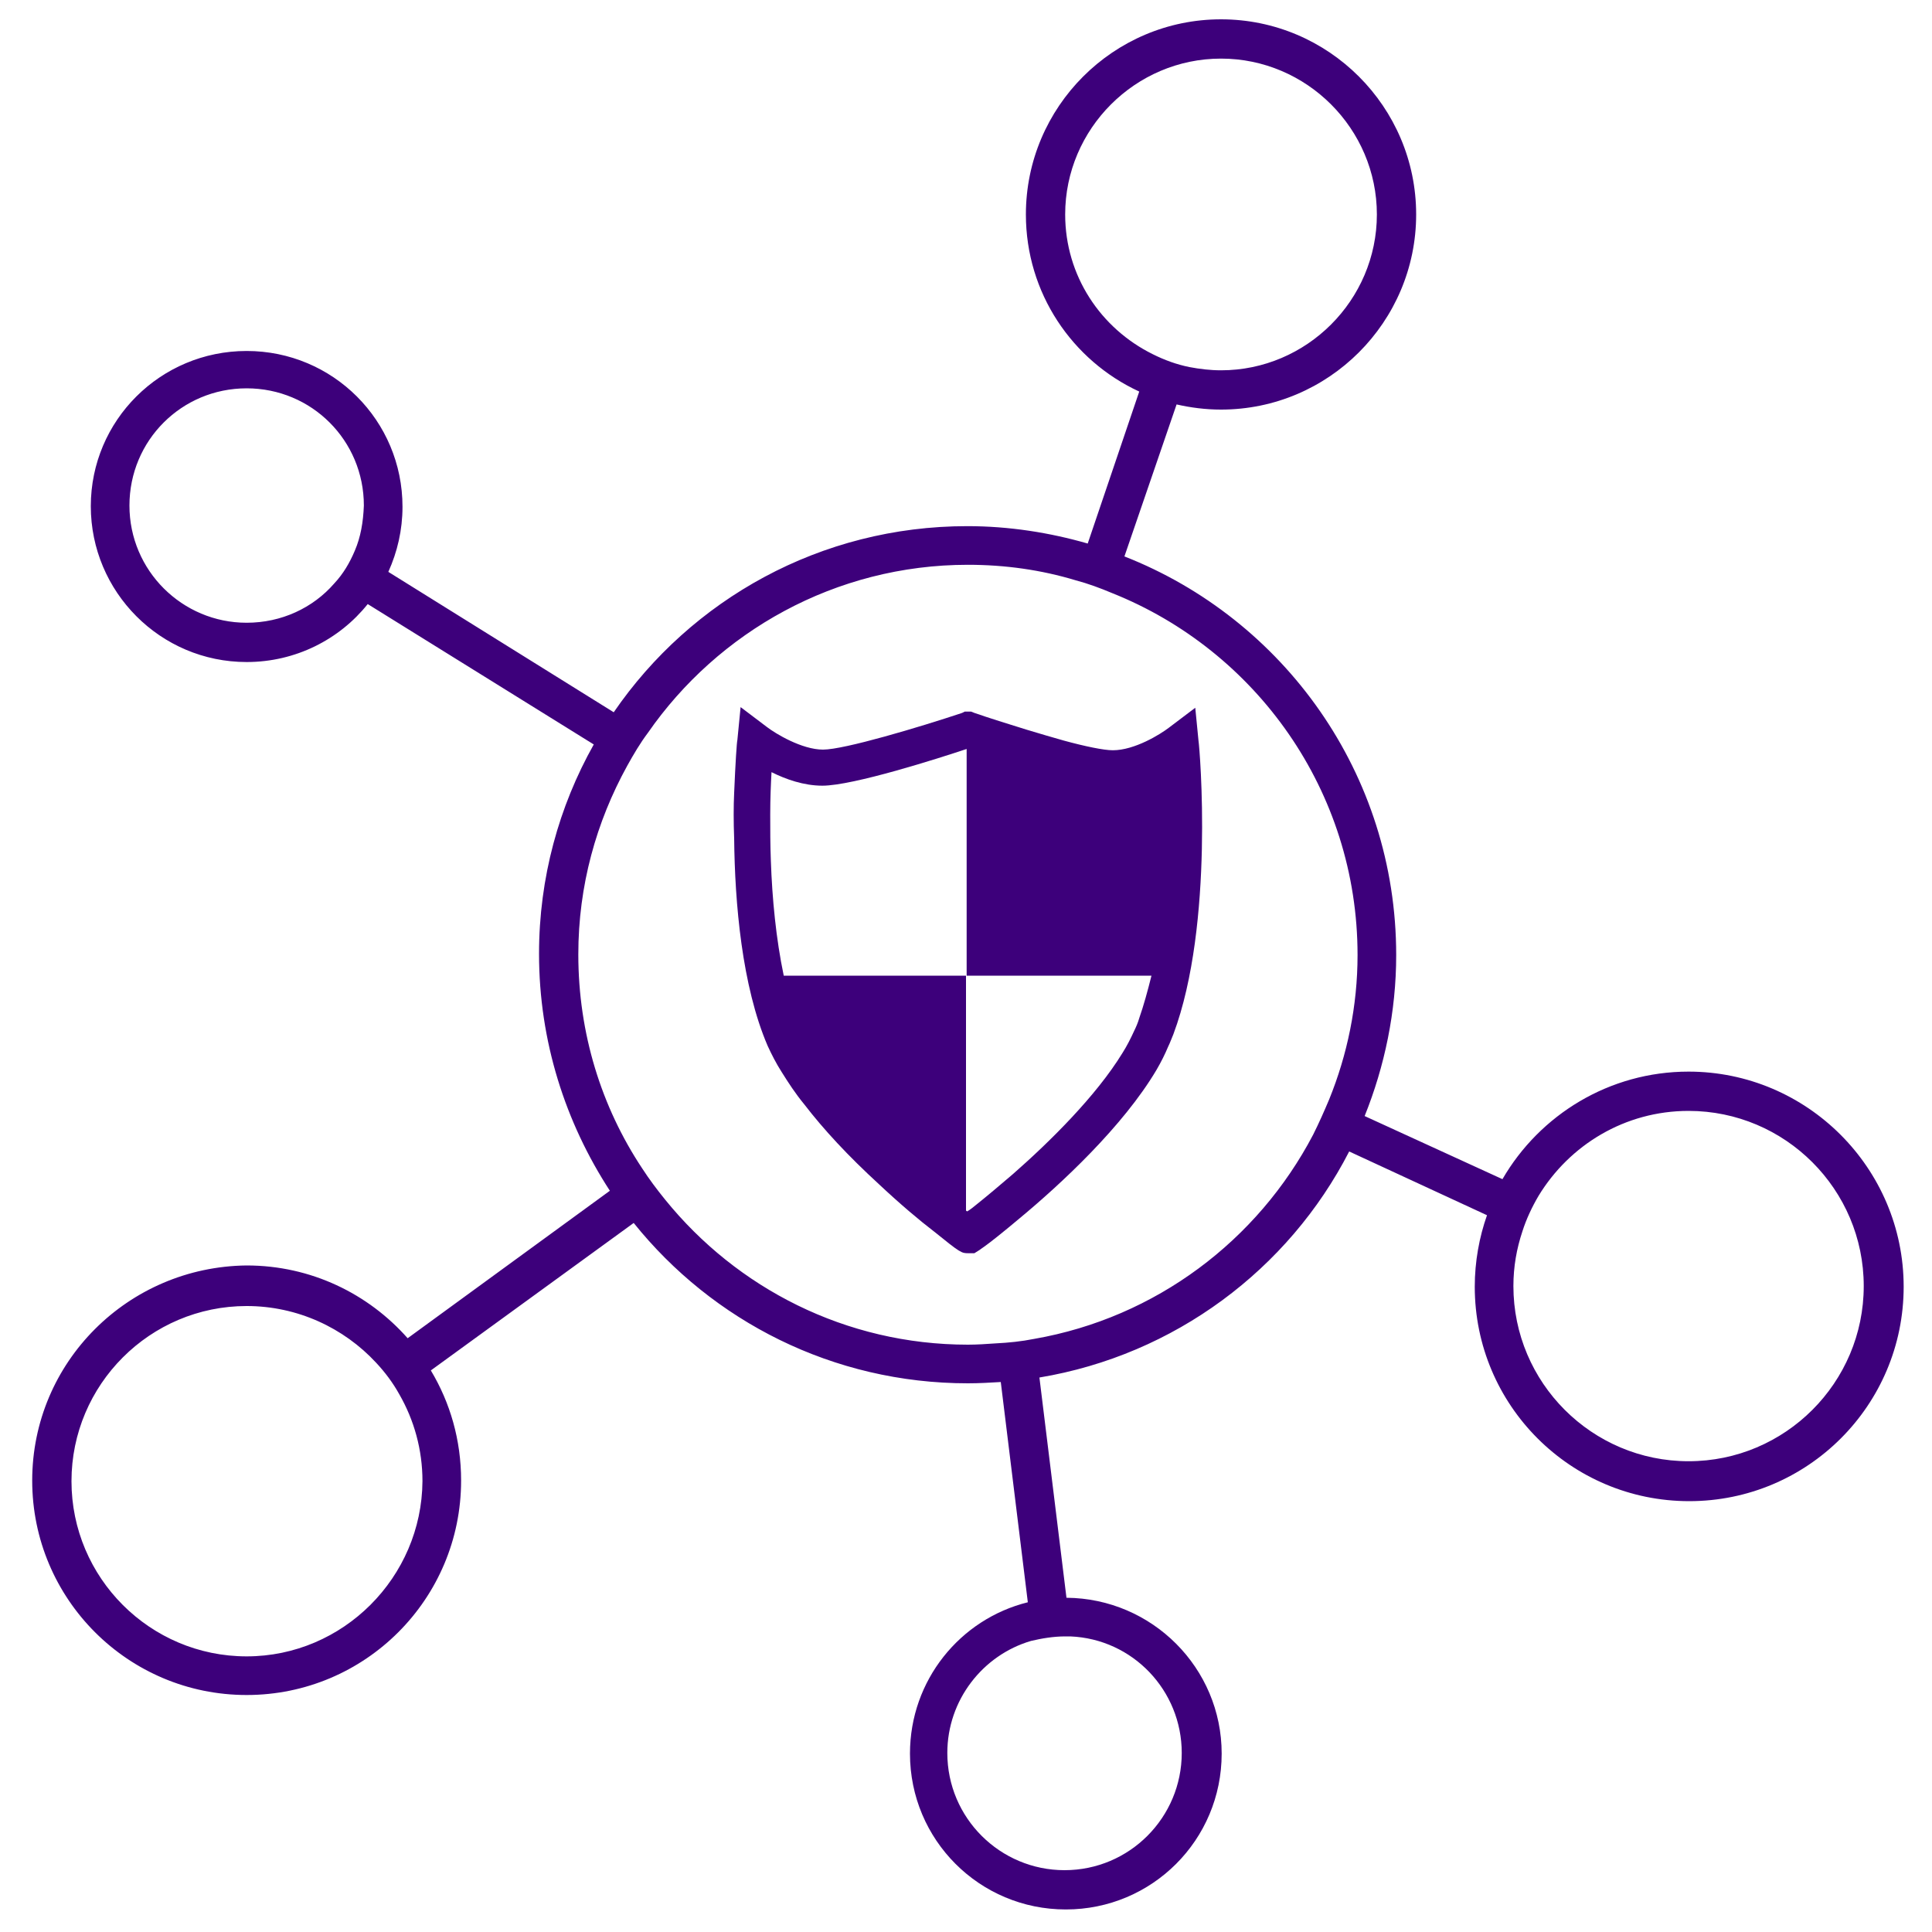
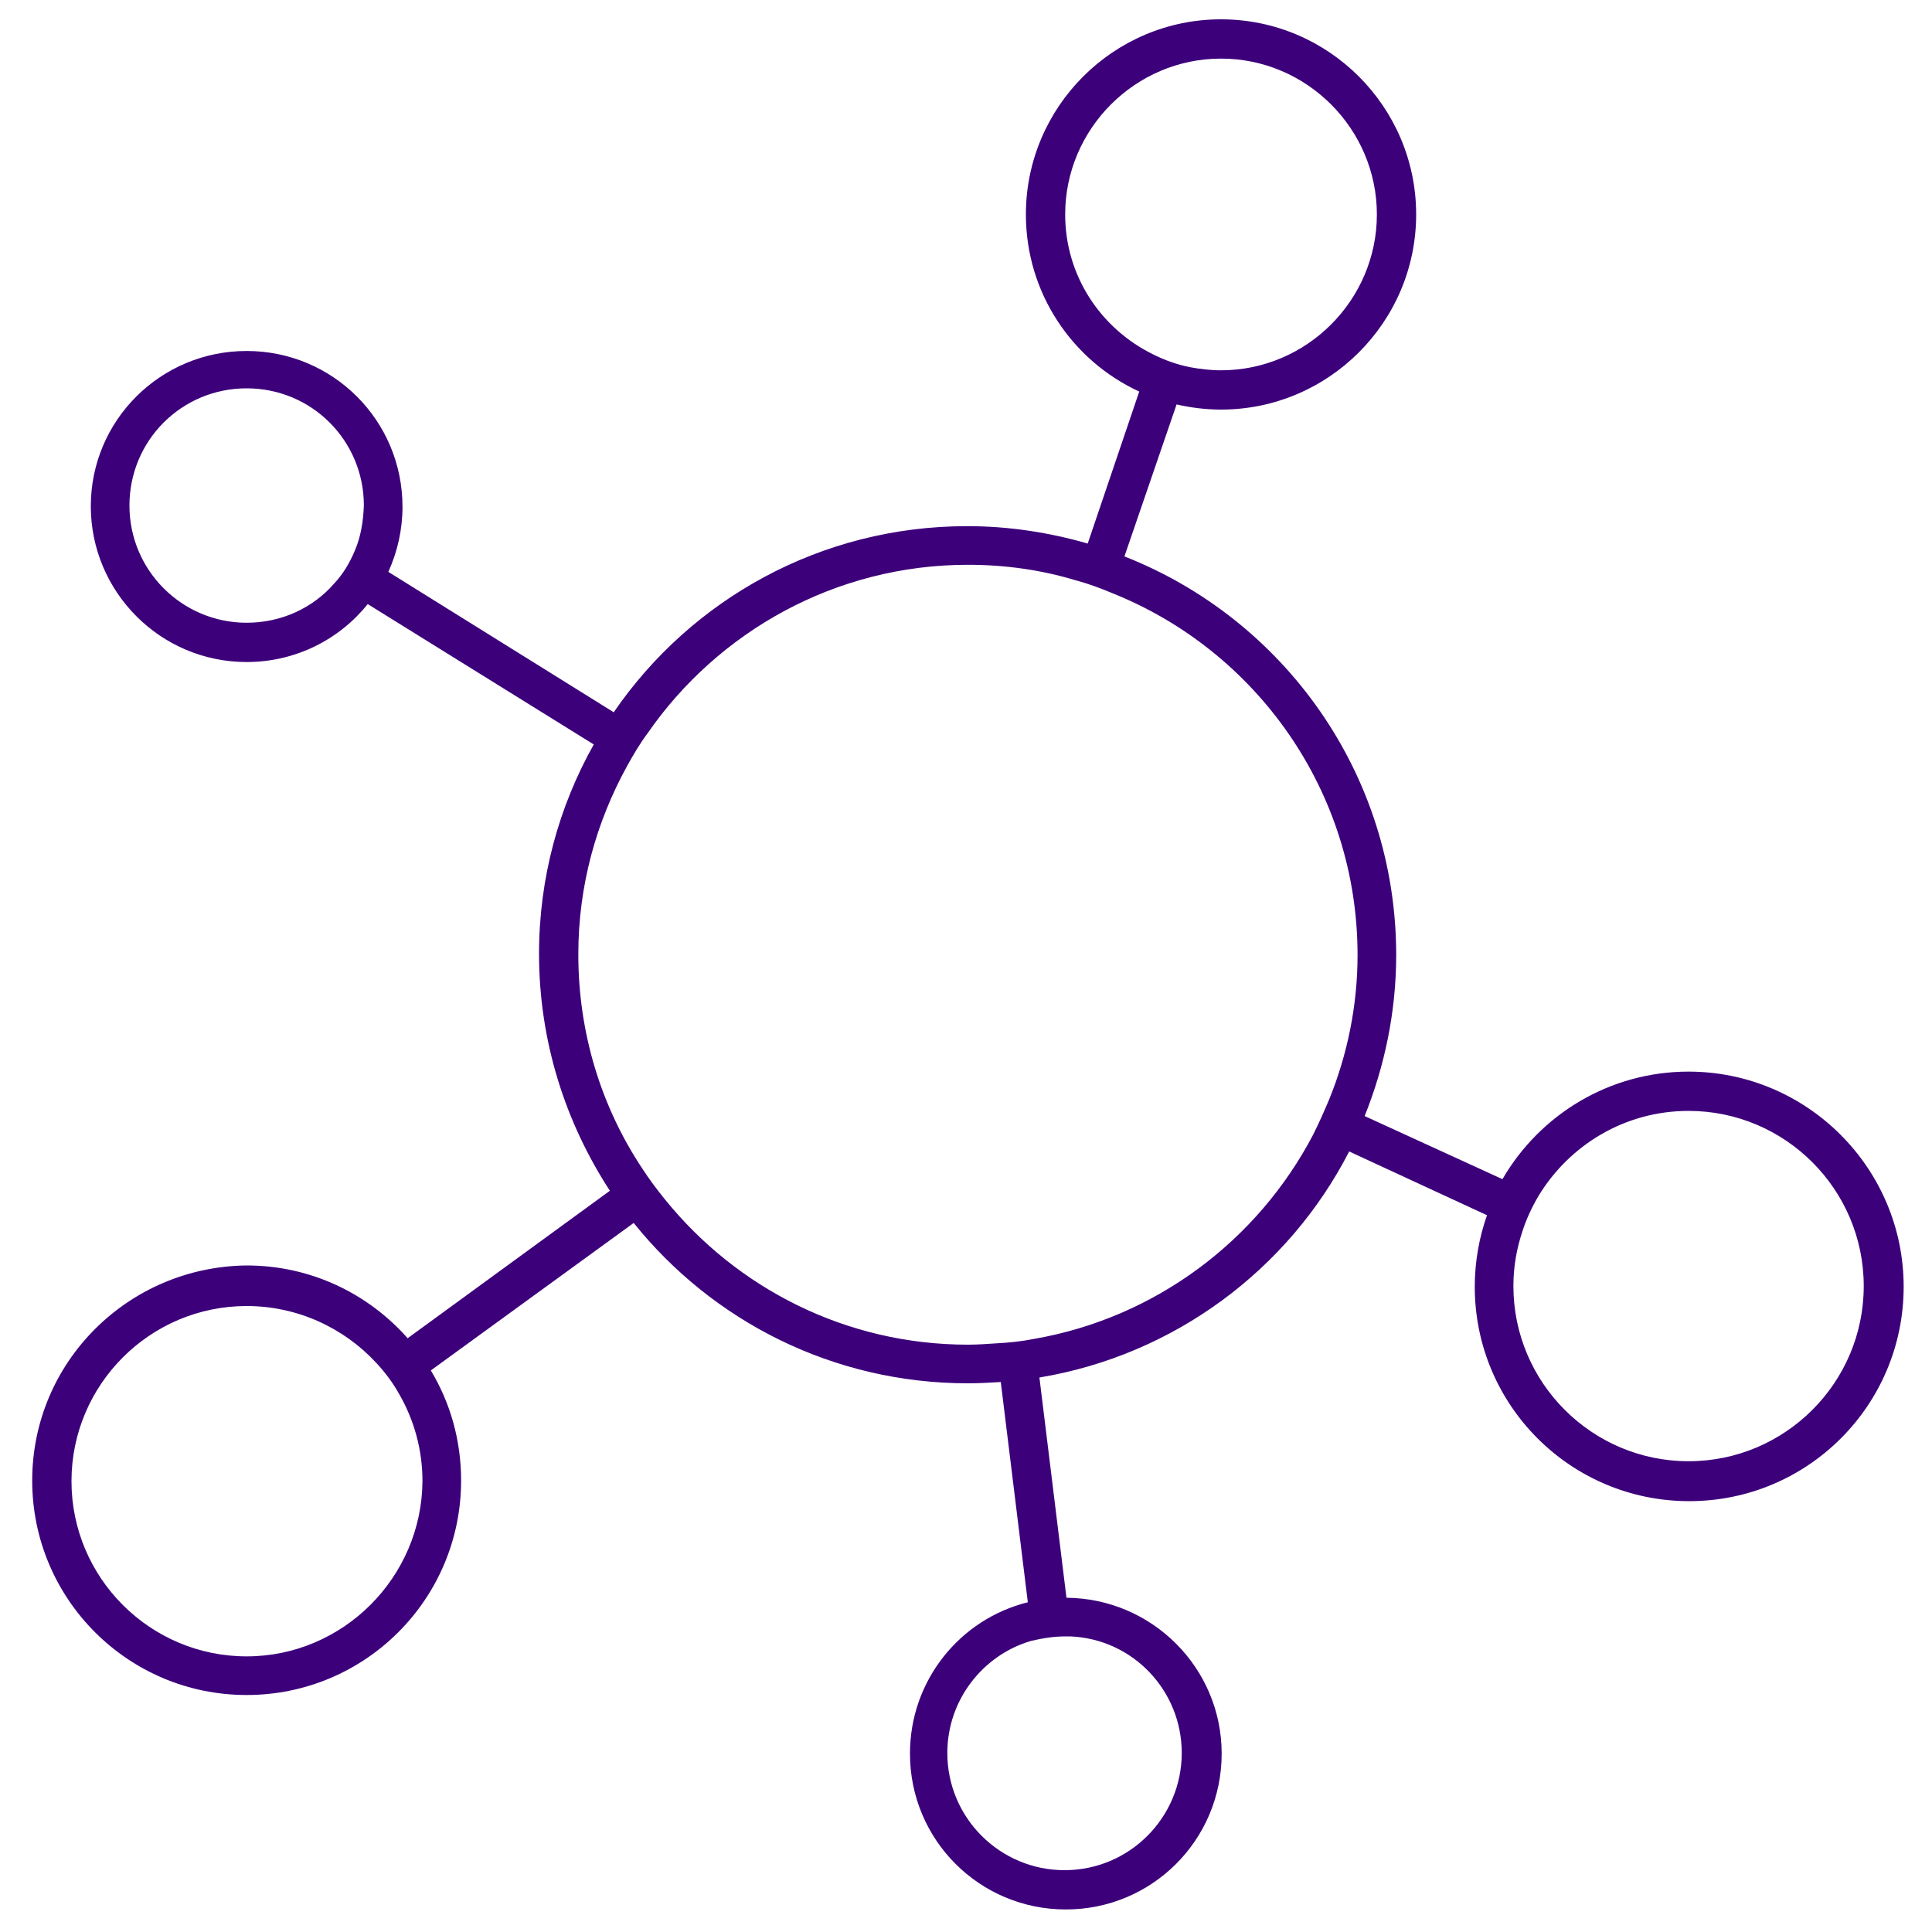
<svg xmlns="http://www.w3.org/2000/svg" version="1.1" id="Layer_1" x="0px" y="0px" viewBox="0 0 300 300" style="enable-background:new 0 0 300 300;" xml:space="preserve">
  <style type="text/css">
	.st0{fill:#3D007B;}
</style>
  <g>
    <path class="st0" d="M262.2,166.4c-12.3,0-23.1,6.7-28.9,16.7l-21.4-9.8c3.1-7.7,4.9-16.2,4.9-25c0-28.2-17.5-52.2-42.2-61.9   l8.1-23.6c2.2,0.5,4.5,0.8,6.9,0.8c16.7,0,30.3-13.6,30.3-30.3S206.3,3,189.6,3c-16.7,0-30.3,13.6-30.3,30.3   c0,12.2,7.2,22.7,17.6,27.5l-8,23.6c-5.9-1.7-12.2-2.7-18.7-2.7c-22.8,0-42.9,11.4-54.9,28.9L60.3,88.8c1.4-3.1,2.2-6.5,2.2-10.1   c0-13.4-10.8-24.2-24.2-24.2S14.1,65.3,14.1,78.6s10.8,24.2,24.2,24.2c7.6,0,14.4-3.5,18.8-9l35.1,21.8c-5.4,9.6-8.5,20.7-8.5,32.5   c0,13.6,4.1,26.2,11,36.8l-31.4,22.9c-6.1-6.9-15-11.3-25-11.3C19.9,196.7,5,211.5,5,229.9s14.9,33.3,33.3,33.3   c18.4,0,33.3-14.9,33.3-33.3c0-6.3-1.7-12.1-4.7-17.1l31.5-22.9c12.2,15.2,30.9,24.9,51.9,24.9c1.7,0,3.4-0.1,5.1-0.2l4.2,34.2   c-10.5,2.6-18.3,12.1-18.3,23.5c0,13.4,10.8,24.2,24.2,24.2c13.4,0,24.2-10.8,24.2-24.2c0-13.3-10.8-24.1-24.1-24.2l-4.2-34.2   c21-3.5,38.7-16.8,48.1-35.1l21.4,9.9c-1.2,3.4-1.9,7.2-1.9,11.1c0,18.4,14.9,33.3,33.3,33.3c18.4,0,33.3-14.9,33.3-33.3   S280.6,166.4,262.2,166.4z M165.4,33.3c0-13.3,10.9-24.2,24.2-24.2c13.3,0,24.2,10.9,24.2,24.2s-10.9,24.2-24.2,24.2   c-1.7,0-3.3-0.2-4.9-0.5c-2-0.4-3.9-1.1-5.7-2C170.9,51,165.4,42.8,165.4,33.3z M55.1,85.5c-0.8,1.9-1.8,3.6-3.2,5.1   c-3.3,3.8-8.2,6.1-13.6,6.1c-10,0-18.2-8.1-18.2-18.2s8.1-18.2,18.2-18.2s18.2,8.1,18.2,18.2C56.4,81.1,56,83.4,55.1,85.5z    M38.3,257.2c-15,0-27.2-12.2-27.2-27.2s12.2-27.2,27.2-27.2c7.9,0,15.1,3.4,20.1,8.8c1.4,1.5,2.6,3.1,3.6,4.9   c2.3,4,3.6,8.6,3.6,13.5C65.5,244.9,53.3,257.2,38.3,257.2z M165.4,254.1c0.3,0,0.5,0,0.8,0c9.7,0.4,17.3,8.4,17.3,18.1   c0,10-8.1,18.2-18.2,18.2c-10,0-18.2-8.1-18.2-18.2c0-8.2,5.5-15.2,13-17.4C161.8,254.4,163.6,254.1,165.4,254.1z M206.4,170.7   c-0.8,1.9-1.6,3.7-2.5,5.5c-8.6,16.4-24.4,28.4-43.3,31.7c-2,0.4-4,0.6-6,0.7c-1.4,0.1-2.9,0.2-4.3,0.2c-19,0-35.9-8.8-47-22.5   c-1.3-1.6-2.5-3.2-3.6-4.9c-6.3-9.5-9.9-20.9-9.9-33.2c0-10.7,2.8-20.6,7.6-29.3c1-1.8,2-3.5,3.2-5.1   c10.9-15.7,29.1-26.1,49.7-26.1c5.8,0,11.4,0.8,16.7,2.4c1.9,0.5,3.8,1.2,5.7,2c22.3,8.9,38.1,30.7,38.1,56.2   C210.8,156.2,209.2,163.8,206.4,170.7z M262.2,226.9c-15,0-27.2-12.2-27.2-27.2c0-3,0.5-5.8,1.4-8.5c0.6-1.9,1.5-3.8,2.5-5.5   c4.8-7.9,13.4-13.2,23.3-13.2c15,0,27.2,12.2,27.2,27.2S277.2,226.9,262.2,226.9z" />
-     <path class="st0" d="M185.6,109.9l-4.1,3.1c-1.3,1-5.3,3.5-8.7,3.5c-1.4,0-4.3-0.6-7.6-1.5c-1.8-0.5-3.8-1.1-5.8-1.7   c-2.9-0.9-5.8-1.8-8.1-2.6l-0.5-0.2h-1l-0.4,0.2c-6.6,2.2-18.3,5.7-21.6,5.7c-3.3,0-7.4-2.5-8.7-3.5l-4.1-3.1l-0.5,5.1   c-0.1,0.4-0.3,3.5-0.5,8.2c-0.1,2.1-0.1,4.5,0,7.1c0.1,10,1.2,22.9,5.2,32.2c0.6,1.3,1.3,2.7,2.2,4.1c1,1.6,2.1,3.3,3.5,5   c3,3.9,6.8,8,11.6,12.4c3.3,3.1,6.4,5.7,8.5,7.3c4.2,3.4,4.3,3.4,5.4,3.4h0.9l0.8-0.5c0.1-0.1,0.3-0.2,0.7-0.5c1-0.7,3-2.3,5.5-4.4   c6.4-5.3,16.1-14.3,21.3-23.1c0.7-1.2,1.3-2.4,1.8-3.6c0.3-0.6,0.5-1.2,0.8-1.9c6.4-17.1,4.1-44.4,3.9-45.6L185.6,109.9z    M176.9,158.1c-0.2,0.7-0.5,1.4-0.8,2c-0.5,1.1-1.1,2.3-1.8,3.4c-4.1,6.7-11.3,13.8-17,18.8c-2.1,1.8-4,3.4-5.5,4.6   c-0.6,0.5-1.1,0.9-1.6,1.2c-0.1,0-0.1-0.1-0.2-0.1v-36.5h-28.3c-1.2-5.7-1.8-12-2-17.8c-0.1-2.5-0.1-5-0.1-7.2   c0-2.5,0.1-4.8,0.2-6.6c2.2,1.1,5,2.1,7.9,2.1c4.8,0,18.2-4.3,22.4-5.7v35.2h28.7C178.2,153.9,177.6,156.1,176.9,158.1z" />
  </g>
</svg>